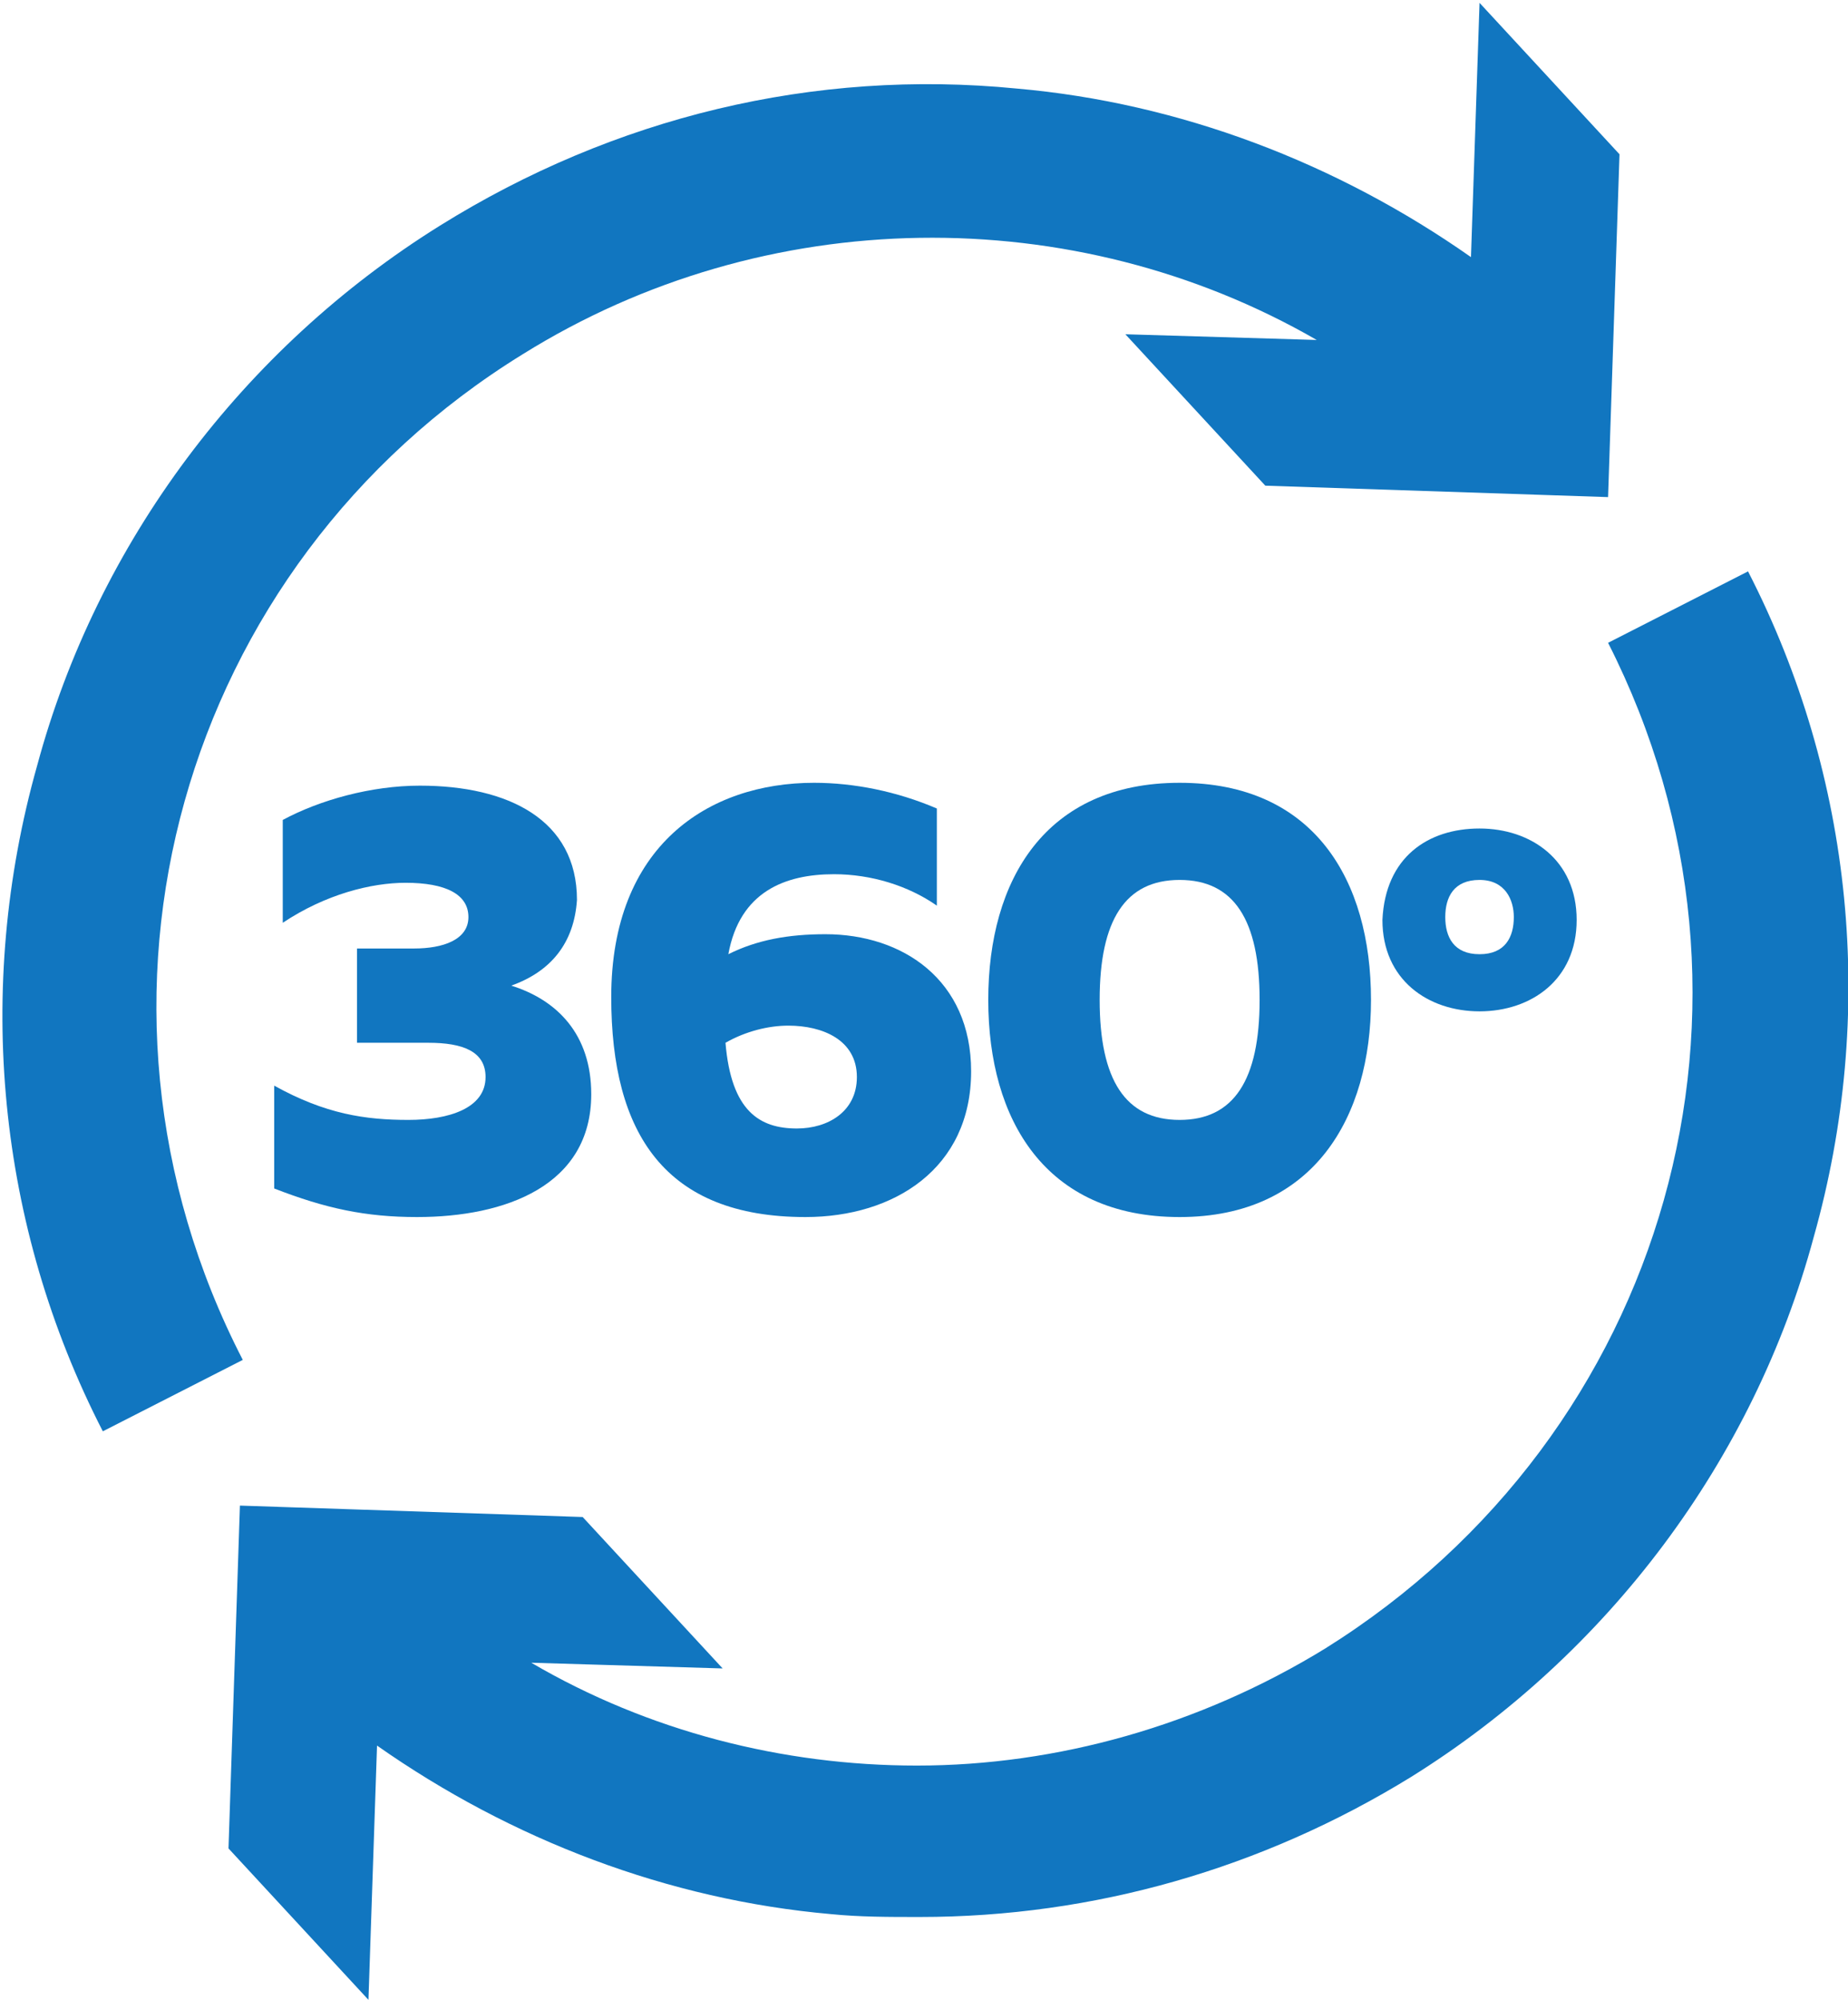
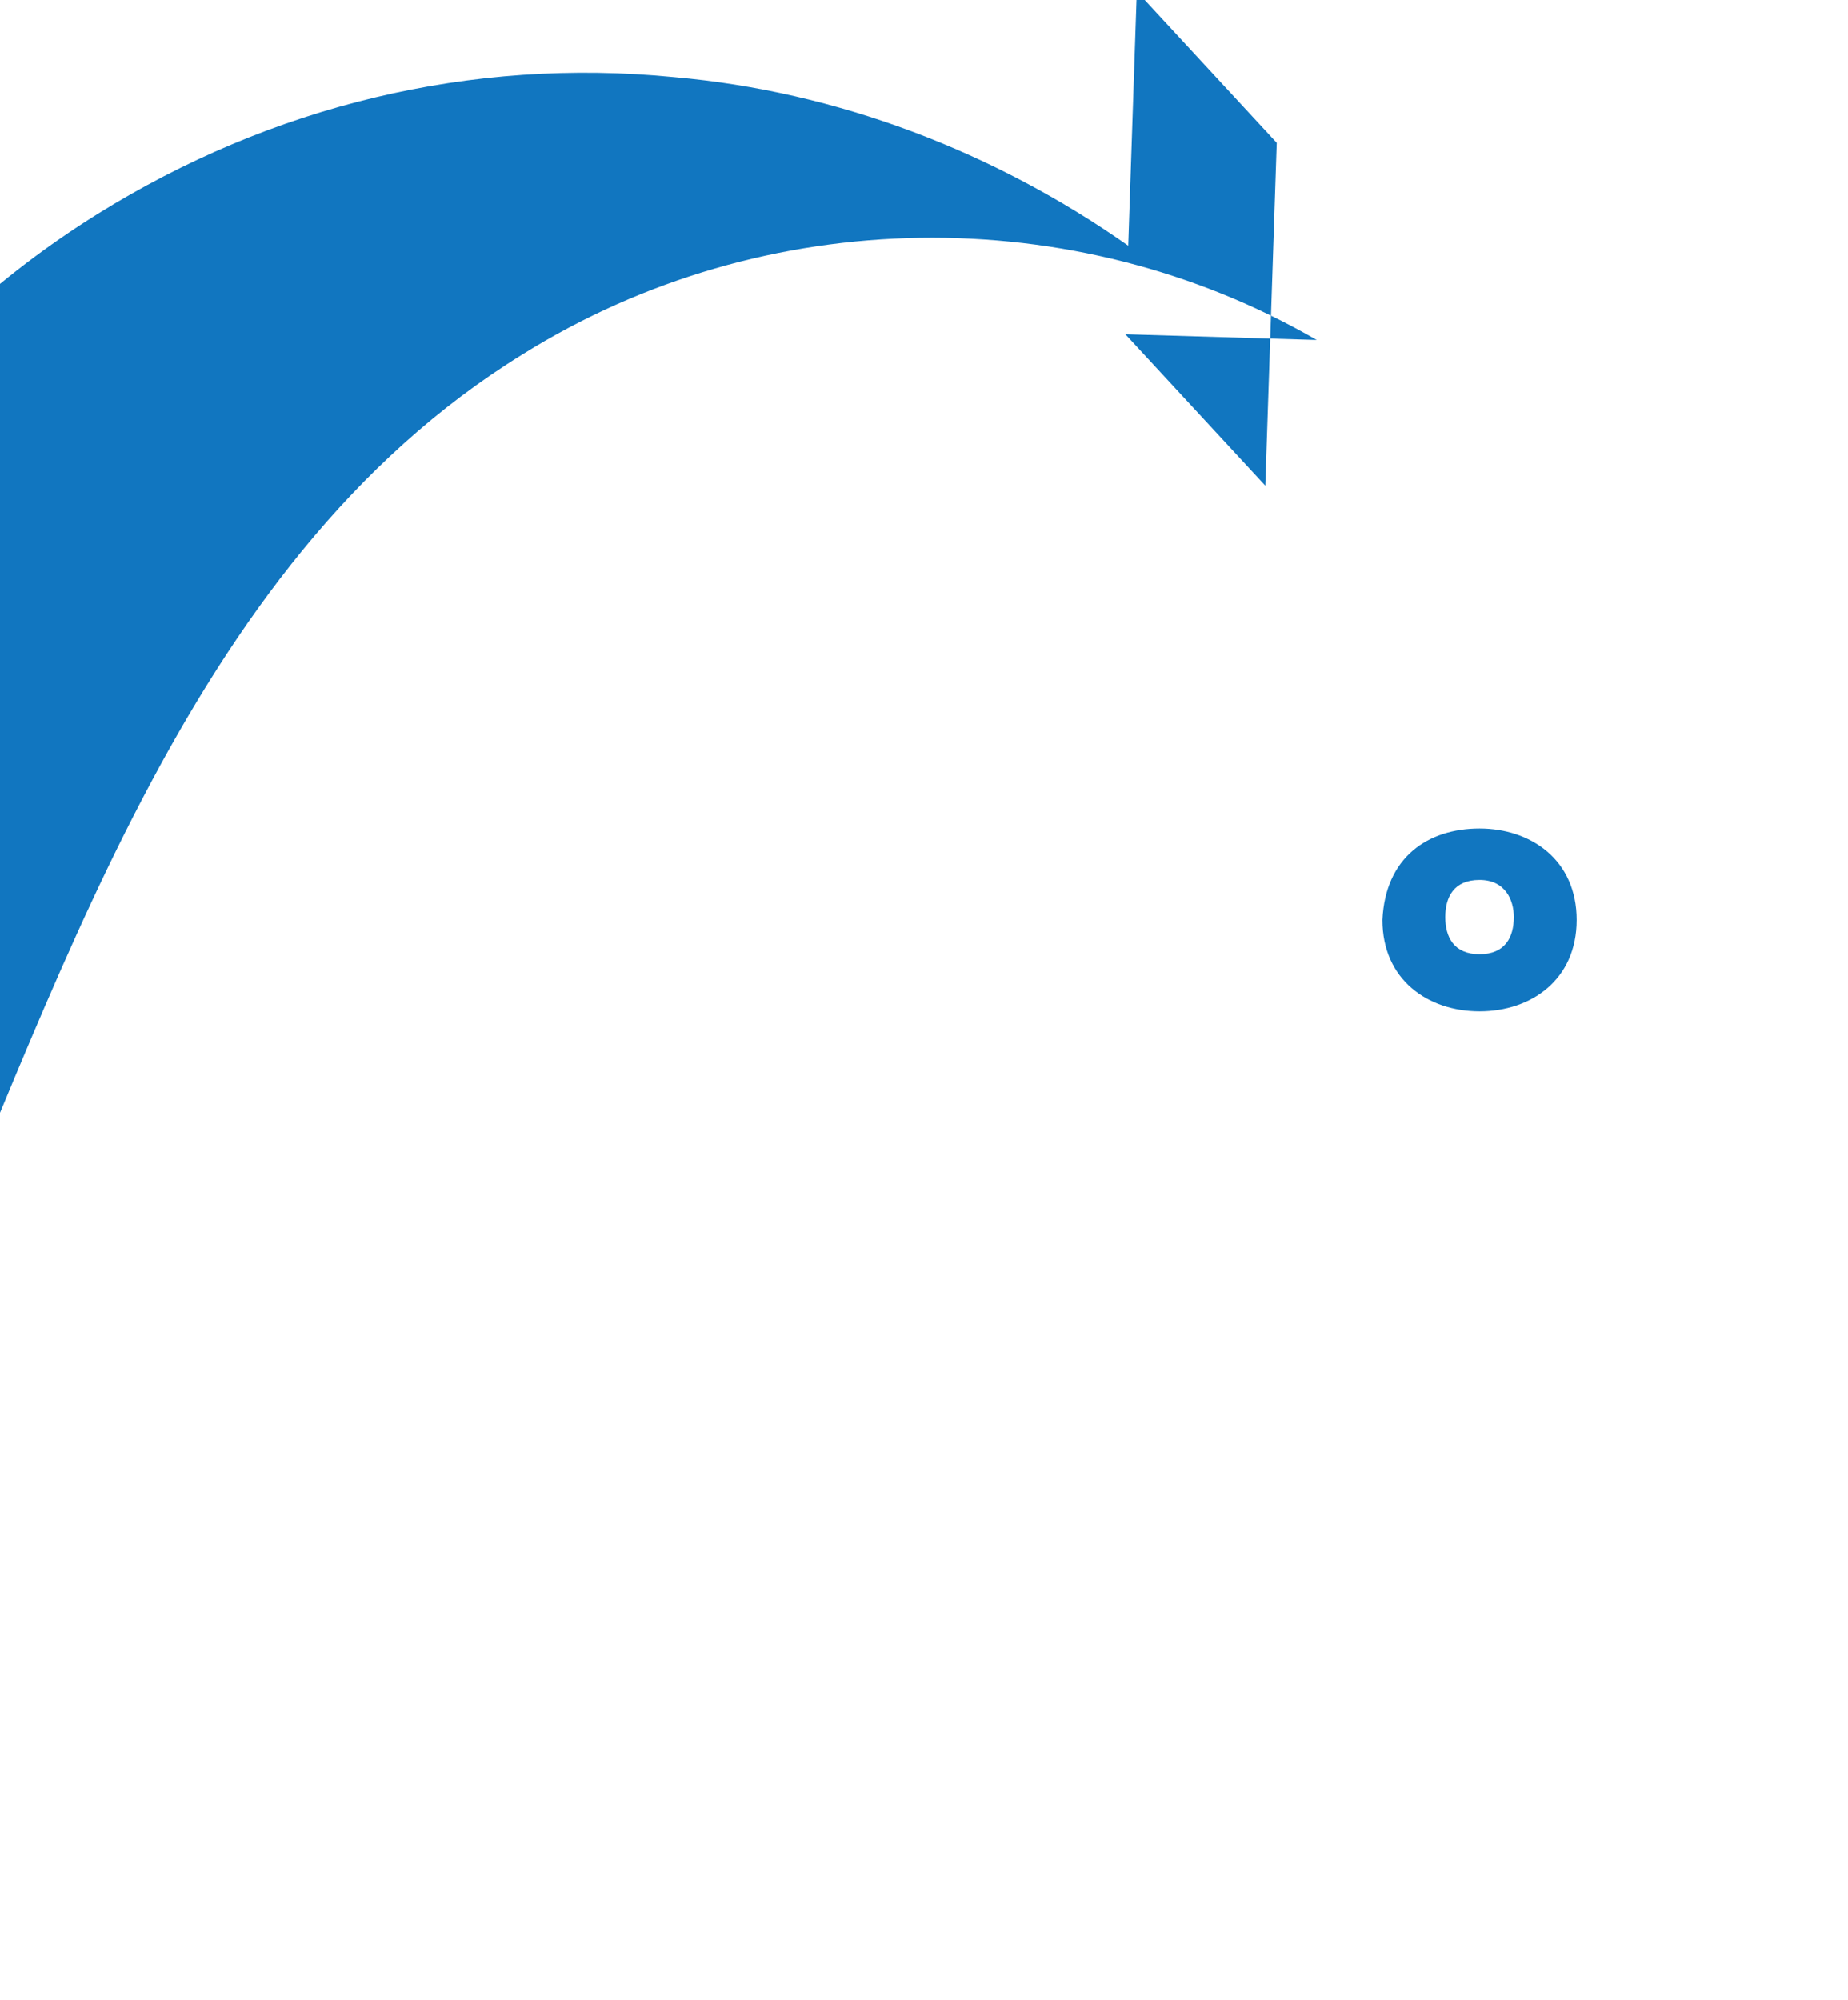
<svg xmlns="http://www.w3.org/2000/svg" version="1.1" id="Outline" x="0px" y="0px" width="64.7px" height="70px" viewBox="1236 94 64.7 70" style="enable-background:new 1236 94 64.7 70;" xml:space="preserve">
  <style type="text/css">
	.st0{fill:#1176C0;}
</style>
  <g>
    <g>
-       <path class="st0" d="M1254.3,106.4c8.5-5.3,19.3-5.4,27.8-0.5l-6.7-0.2l4.9,5.3l12,0.4l0.4-12l-4.9-5.3l-0.3,8.9    c-4.7-3.3-10.2-5.4-15.9-5.9c-7.1-0.7-14.1,1-20.2,4.8c-6.9,4.3-12,11.1-14.1,18.9c-2.2,7.8-1.4,16.1,2.3,23.3l4.9-2.5    C1238,129,1242.3,113.8,1254.3,106.4z" />
-       <path class="st0" d="M1297.2,114l-4.9,2.5c6.4,12.6,2.1,27.7-9.9,35.2c-4.4,2.7-9.4,4.1-14.3,4.1c-4.7,0-9.4-1.2-13.5-3.6l6.7,0.2    l-4.9-5.3l-12-0.4l-0.4,12l4.9,5.3l0.3-8.9c4.7,3.3,10.2,5.4,15.9,5.9c1,0.1,2,0.1,3.1,0.1c6.1,0,12-1.7,17.2-4.9    c6.9-4.3,12-11.1,14.1-18.9C1301.7,129.5,1300.9,121.2,1297.2,114z" />
+       <path class="st0" d="M1254.3,106.4c8.5-5.3,19.3-5.4,27.8-0.5l-6.7-0.2l4.9,5.3l0.4-12l-4.9-5.3l-0.3,8.9    c-4.7-3.3-10.2-5.4-15.9-5.9c-7.1-0.7-14.1,1-20.2,4.8c-6.9,4.3-12,11.1-14.1,18.9c-2.2,7.8-1.4,16.1,2.3,23.3l4.9-2.5    C1238,129,1242.3,113.8,1254.3,106.4z" />
    </g>
    <g>
-       <path class="st0" d="M1253.9,128.5c1.6,0.5,2.8,1.7,2.8,3.8c0,3.2-3,4.3-6.1,4.3c-1.8,0-3.2-0.3-5-1V132c1.8,1,3.2,1.2,4.7,1.2    c1.4,0,2.7-0.4,2.7-1.5c0-0.9-0.8-1.2-2-1.2h-2.5l0-3.3l2,0c1,0,1.9-0.3,1.9-1.1c0-0.8-0.8-1.2-2.2-1.2c-1.2,0-2.8,0.4-4.3,1.4    v-3.6c1.3-0.7,3.1-1.2,4.8-1.2c3.1,0,5.5,1.2,5.5,4C1256.1,127,1255.3,128,1253.9,128.5z" />
-       <path class="st0" d="M1264.9,126.7c2.7,0,5.1,1.6,5.1,4.8c0,3.4-2.7,5.1-5.8,5.1c-4.9,0-6.8-2.9-6.8-7.7c0-5.3,3.4-7.5,7.1-7.5    c1.4,0,2.9,0.3,4.3,0.9v3.4c-1-0.7-2.3-1.1-3.6-1.1c-1.7,0-3.3,0.6-3.7,2.8C1262.5,126.9,1263.6,126.7,1264.9,126.7z     M1263.9,133.5c1.1,0,2.1-0.6,2.1-1.8c0-1.3-1.2-1.8-2.4-1.8c-0.7,0-1.5,0.2-2.2,0.6C1261.6,132.9,1262.6,133.5,1263.9,133.5z" />
-       <path class="st0" d="M1277.3,121.4c4.7,0,6.7,3.4,6.7,7.6c0,4.1-2,7.6-6.7,7.6c-4.7,0-6.7-3.4-6.7-7.6    C1270.6,124.8,1272.6,121.4,1277.3,121.4z M1277.3,124.8c-1.9,0-2.8,1.4-2.8,4.2c0,2.8,0.9,4.2,2.8,4.2s2.8-1.4,2.8-4.2    C1280.1,126.2,1279.2,124.8,1277.3,124.8z" />
      <path class="st0" d="M1287.8,123c1.8,0,3.4,1.1,3.4,3.2c0,2.1-1.6,3.2-3.4,3.2c-1.8,0-3.4-1.1-3.4-3.2    C1284.5,124,1286,123,1287.8,123z M1287.8,124.8c-0.9,0-1.2,0.6-1.2,1.3c0,0.7,0.3,1.3,1.2,1.3c0.9,0,1.2-0.6,1.2-1.3    C1289,125.5,1288.7,124.8,1287.8,124.8z" />
    </g>
  </g>
</svg>